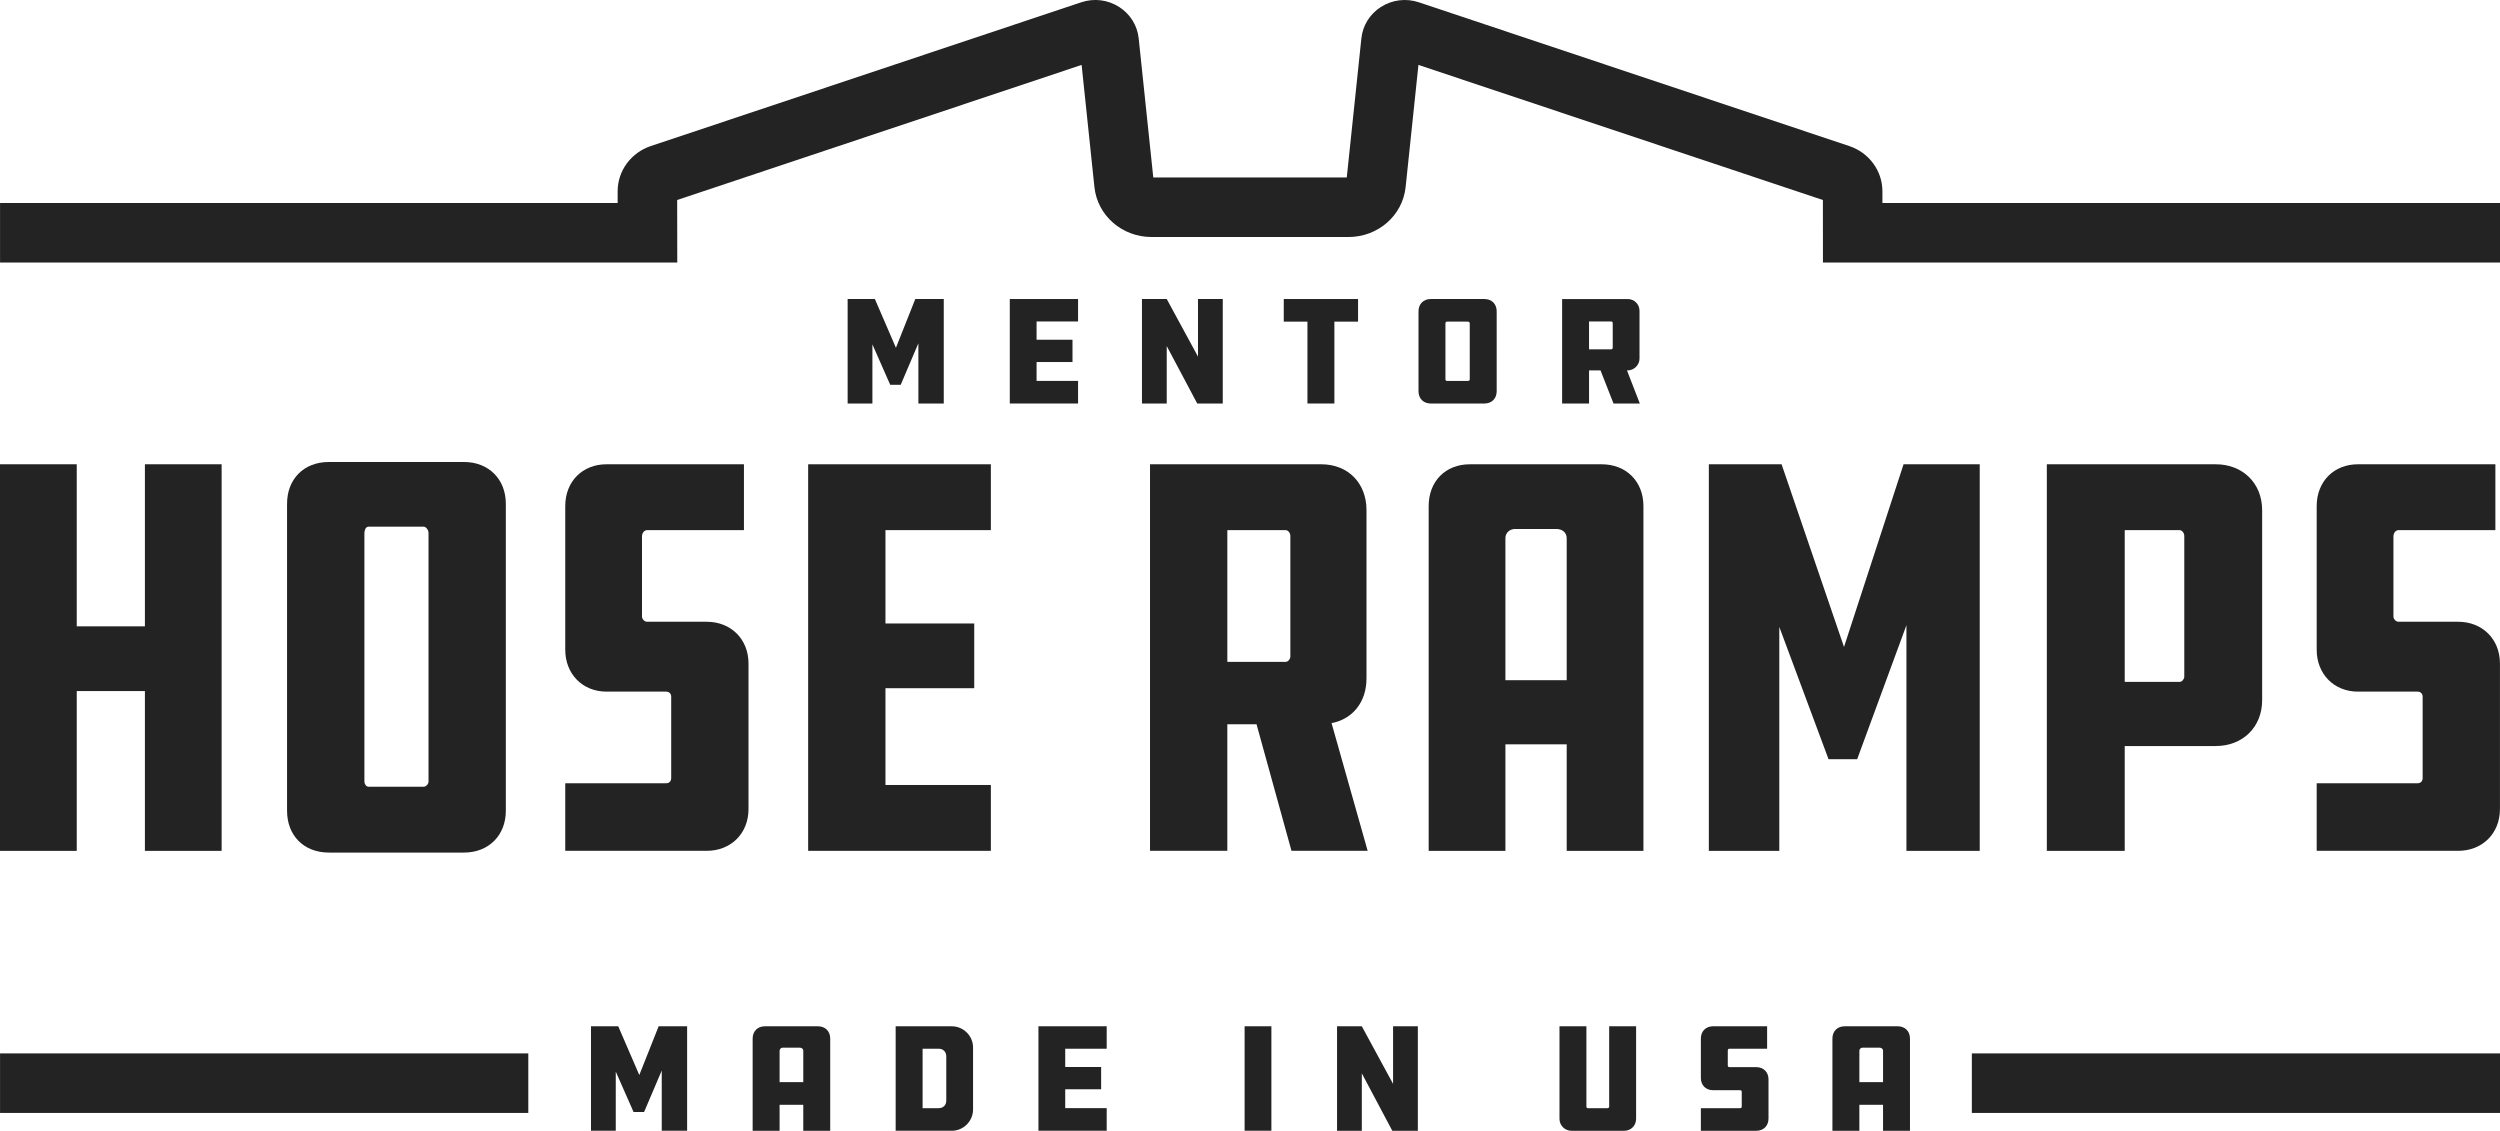
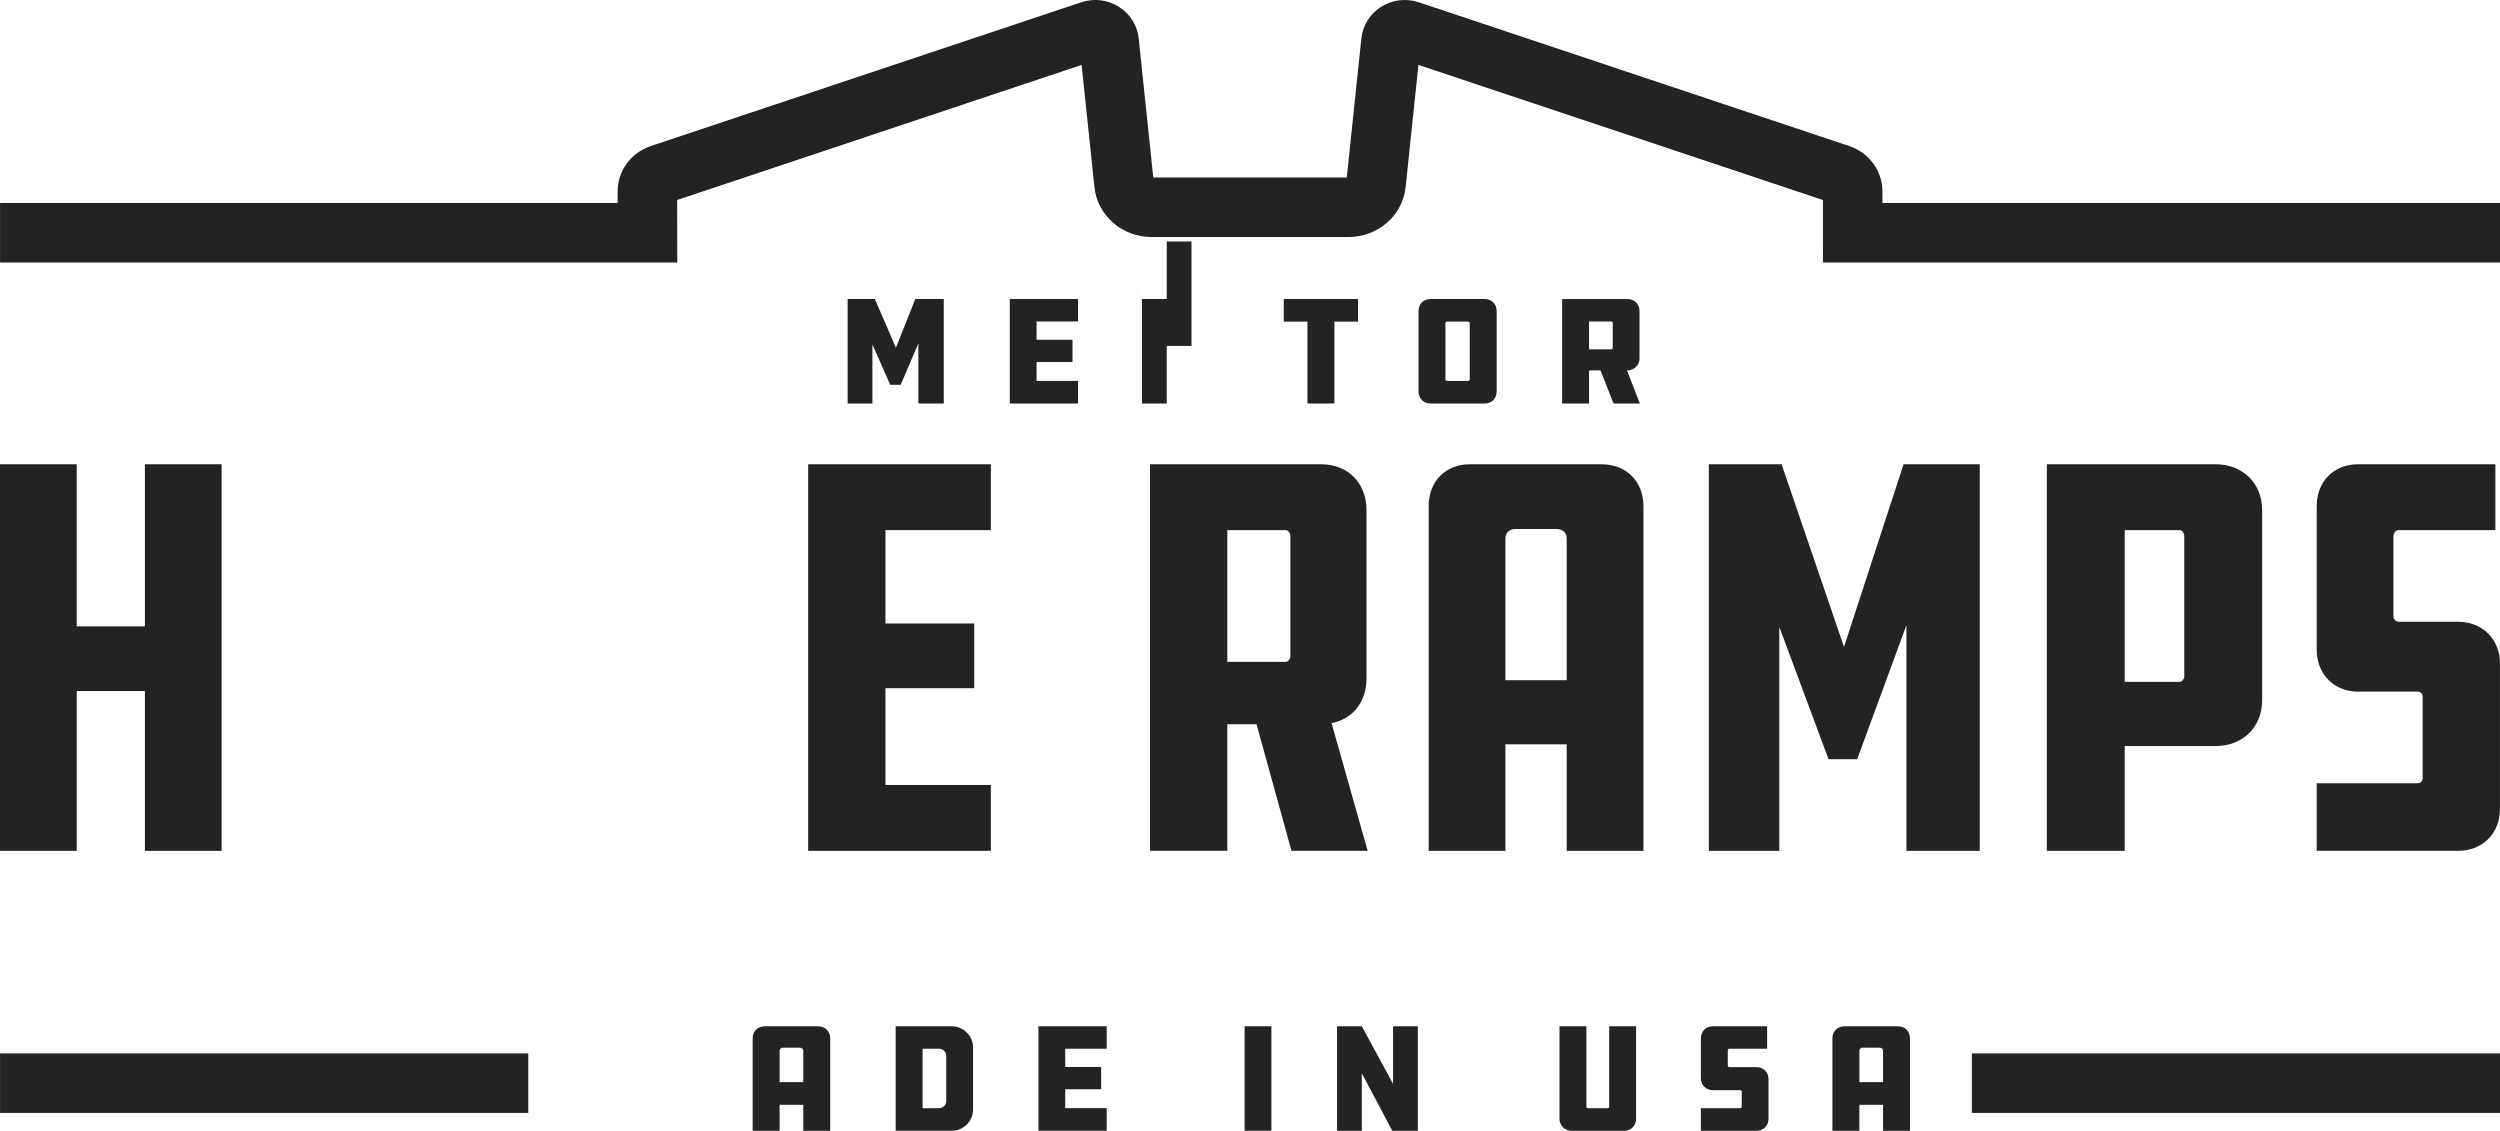
<svg xmlns="http://www.w3.org/2000/svg" id="Layer_1" viewBox="0 0 216 97.697">
  <defs>
    <style>.cls-1{fill:#232323;stroke-width:0px;}</style>
  </defs>
  <g id="Type">
-     <path class="cls-1" d="M53.202,92.589v5.109h-2.14v-9.027h2.354l1.819,4.212,1.672-4.212h2.46v9.027h-2.193v-5.203l-1.525,3.584h-.909l-1.538-3.491-0-0Z" />
    <path class="cls-1" d="M71.73,97.699h-2.327v-2.247h-2.046v2.247h-2.328v-7.971c0-.629.428-1.057,1.057-1.057h4.587c.629,0,1.057.428,1.057,1.057v7.971h-0ZM69.403,93.499v-2.715c0-.161-.135-.267-.321-.267h-1.445c-.16,0-.28.121-.28.267v2.715h2.046-0Z" />
    <path class="cls-1" d="M82.24,88.671c.99,0,1.832.816,1.832,1.832v5.35c0,1.03-.843,1.845-1.832,1.845h-4.855v-9.027h4.855v0ZM81.758,91.265c0-.388-.267-.655-.655-.655h-1.39v5.136h1.39c.388,0,.655-.267.655-.655v-3.826 0Z" />
    <path class="cls-1" d="M89.721,88.671h5.898v1.939h-3.584v1.578h3.103v1.926h-3.103v1.631h3.584v1.953h-5.898v-9.027Z" />
    <path class="cls-1" d="M109.848,97.699h-2.314v-9.027h2.314v9.027Z" />
    <path class="cls-1" d="M117.661,92.737v4.962h-2.14v-9.027h2.14l2.701,4.975v-4.975h2.14v9.027h-2.207l-2.634-4.962Z" />
    <path class="cls-1" d="M137.065,88.671v6.954c0,.067.067.121.121.121h1.699c.08,0,.147-.053.147-.121v-6.954h2.327v7.998c0,.588-.454,1.03-1.016,1.03h-4.574c-.549,0-1.03-.442-1.03-1.03v-7.998h2.327v-0Z" />
    <path class="cls-1" d="M146.956,95.746h3.383c.093,0,.147-.053.147-.121v-1.31c0-.067-.053-.121-.147-.121h-2.327c-.629,0-1.057-.428-1.057-1.057v-3.41c0-.629.428-1.057,1.057-1.057h4.667v1.939h-3.264c-.079,0-.134.067-.134.148v1.324c0,.053.054.12.134.12h2.328c.628,0,1.056.428,1.056,1.057v3.384c0,.629-.428,1.057-1.056,1.057h-4.788v-1.953h0Z" />
    <path class="cls-1" d="M165.022,97.699h-2.327v-2.247h-2.046v2.247h-2.328v-7.971c0-.629.428-1.057,1.057-1.057h4.587c.629,0,1.057.428,1.057,1.057v7.971h0ZM162.696,93.499v-2.715c0-.161-.135-.267-.321-.267h-1.445c-.16,0-.28.121-.28.267v2.715h2.046Z" />
    <path class="cls-1" d="M19.149,73.513h-6.629v-13.805h-5.889v13.805H0v-33.399h6.631v14.003h5.889v-14.003h6.629s0,33.399 0,33.399Z" />
-     <path class="cls-1" d="M40.092,39.916c2.128,0,3.612,1.485,3.612,3.612v26.522c0,2.128-1.484,3.612-3.612,3.612h-11.676c-2.178,0-3.614-1.484-3.614-3.612v-26.522c0-2.127,1.435-3.612,3.614-3.612h11.676ZM37.024,46.051c0-.297-.248-.544-.395-.544h-4.799c-.248,0-.346.346-.346.544v21.475c0,.198.147.445.346.445h4.799c.147,0,.395-.197.395-.445v-21.475Z" />
-     <path class="cls-1" d="M48.838,67.674h8.709c.296,0,.445-.198.445-.446v-7.026c0-.248-.149-.445-.445-.445h-5.146c-2.078,0-3.563-1.534-3.563-3.613v-12.419c0-2.128,1.486-3.612,3.563-3.612h11.876v5.689h-8.363c-.248,0-.445.248-.445.545v6.927c0,.198.197.446.445.446h5.146c2.078,0,3.612,1.484,3.612,3.612v12.568c0,2.127-1.534,3.612-3.612,3.612h-12.222v-5.838h0Z" />
    <path class="cls-1" d="M69.825,40.114h15.785v5.689h-9.106v8.066h7.67v5.592h-7.67v8.362h9.106v5.69h-15.785v-33.399 0Z" />
    <path class="cls-1" d="M114.157,40.114c2.325,0,3.908,1.633,3.908,3.958v14.547c0,2.028-1.186,3.513-3.018,3.859l3.118,11.034h-6.581l-3.02-10.936h-2.523v10.936h-6.68v-33.399h14.795v0ZM111.486,46.299c0-.248-.199-.495-.397-.495h-5.047v11.38h5.047c.197,0,.397-.247.397-.445v-10.44Z" />
    <path class="cls-1" d="M141.992,73.513h-6.629v-9.203h-5.295v9.203h-6.631v-29.787c0-2.128,1.435-3.612,3.563-3.612h11.38c2.128,0,3.612,1.484,3.612,3.612v29.787h-0ZM135.362,58.767v-12.27c0-.495-.397-.792-.892-.792h-3.561c-.495,0-.842.346-.842.792v12.27h5.295Z" />
    <path class="cls-1" d="M153.732,54.166v19.347h-6.088v-33.399h6.285l5.393,15.783,5.146-15.783h6.581v33.399h-6.333v-19.496l-4.256,11.579h-2.474l-4.254-11.43h0Z" />
    <path class="cls-1" d="M191.441,40.114c2.327,0,4.008,1.633,4.008,3.958v16.428c0,2.325-1.681,3.958-4.008,3.958h-7.865v9.055h-6.73v-33.399h14.596v0ZM188.325,58.916c.197,0,.397-.248.397-.446v-12.172c0-.248-.199-.495-.397-.495h-4.749v13.113h4.749Z" />
    <path class="cls-1" d="M200.162,67.674h8.709c.296,0,.445-.198.445-.446v-7.026c0-.248-.149-.445-.445-.445h-5.146c-2.078,0-3.563-1.534-3.563-3.613v-12.419c0-2.128,1.486-3.612,3.563-3.612h11.876v5.689h-8.363c-.248,0-.445.248-.445.545v6.927c0,.198.197.446.445.446h5.146c2.078,0,3.612,1.484,3.612,3.612v12.568c0,2.127-1.534,3.612-3.612,3.612h-12.222v-5.838Z" />
    <path class="cls-1" d="M75.376,29.755v5.108h-2.14v-9.027h2.354l1.818,4.212,1.673-4.212h2.46v9.027h-2.193v-5.203l-1.525,3.584h-.909l-1.538-3.49-0.0 0Z" />
    <path class="cls-1" d="M87.246,25.836h5.898v1.939h-3.584v1.578h3.103v1.926h-3.103v1.631h3.584v1.953h-5.898v-9.027Z" />
-     <path class="cls-1" d="M100.806,29.901v4.962h-2.14v-9.027h2.14l2.701,4.975v-4.975h2.14v9.027h-2.206l-2.635-4.962Z" />
+     <path class="cls-1" d="M100.806,29.901v4.962h-2.14v-9.027h2.14v-4.975h2.14v9.027h-2.206l-2.635-4.962Z" />
    <path class="cls-1" d="M117.336,25.836v1.953h-2.045v7.074h-2.328v-7.074h-2.046v-1.953h6.419Z" />
    <path class="cls-1" d="M128.256,25.836c.629,0,1.057.428,1.057,1.057v6.914c0,.629-.428,1.057-1.057,1.057h-4.64c-.629,0-1.057-.428-1.057-1.057v-6.914c0-.629.428-1.057,1.057-1.057h4.64ZM126.986,27.935c0-.08-.067-.147-.148-.147h-1.832c-.053,0-.12.066-.12.147v4.855c0,.066.066.12.12.12h1.832c.08,0,.148-.053.148-.12v-4.855Z" />
    <path class="cls-1" d="M140.637,25.836c.549,0,1.017.441,1.017,1.017v4.132c0,.549-.468,1.017-1.017,1.017h-.066l1.11,2.862h-2.273l-1.123-2.862h-.991v2.862h-2.327v-9.027h5.67ZM139.34,27.908c0-.066-.066-.134-.121-.134h-1.926v2.408h1.926c.054,0,.121-.067.121-.121v-2.154 0Z" />
  </g>
  <g id="Graphics">
    <path class="cls-1" d="M216,22.682h-58.498l-.004-5.401-34.945-11.672-1.107,10.553c-.257,2.46-2.382,4.316-4.941,4.316h-17.006c-2.559,0-4.683-1.856-4.941-4.316l-1.107-10.553-34.943,11.671.008,5.402H.004v-5.144h53.361l-.001-1.009c0-1.768,1.152-3.339,2.867-3.911L93.413.199c1.109-.372,2.31-.224,3.292.409.948.61,1.56,1.595,1.677,2.701l1.262,12.026h16.717l1.262-12.024c.117-1.108.728-2.093,1.677-2.703.983-.631,2.182-.778,3.292-.409l37.182,12.419c1.715.573,2.867,2.143,2.867,3.908l.001,1.013h53.359v5.144Z" />
    <rect class="cls-1" x=".004" y="91.014" width="45.641" height="5.144" />
    <rect class="cls-1" x="170.367" y="91.014" width="45.633" height="5.144" />
  </g>
</svg>